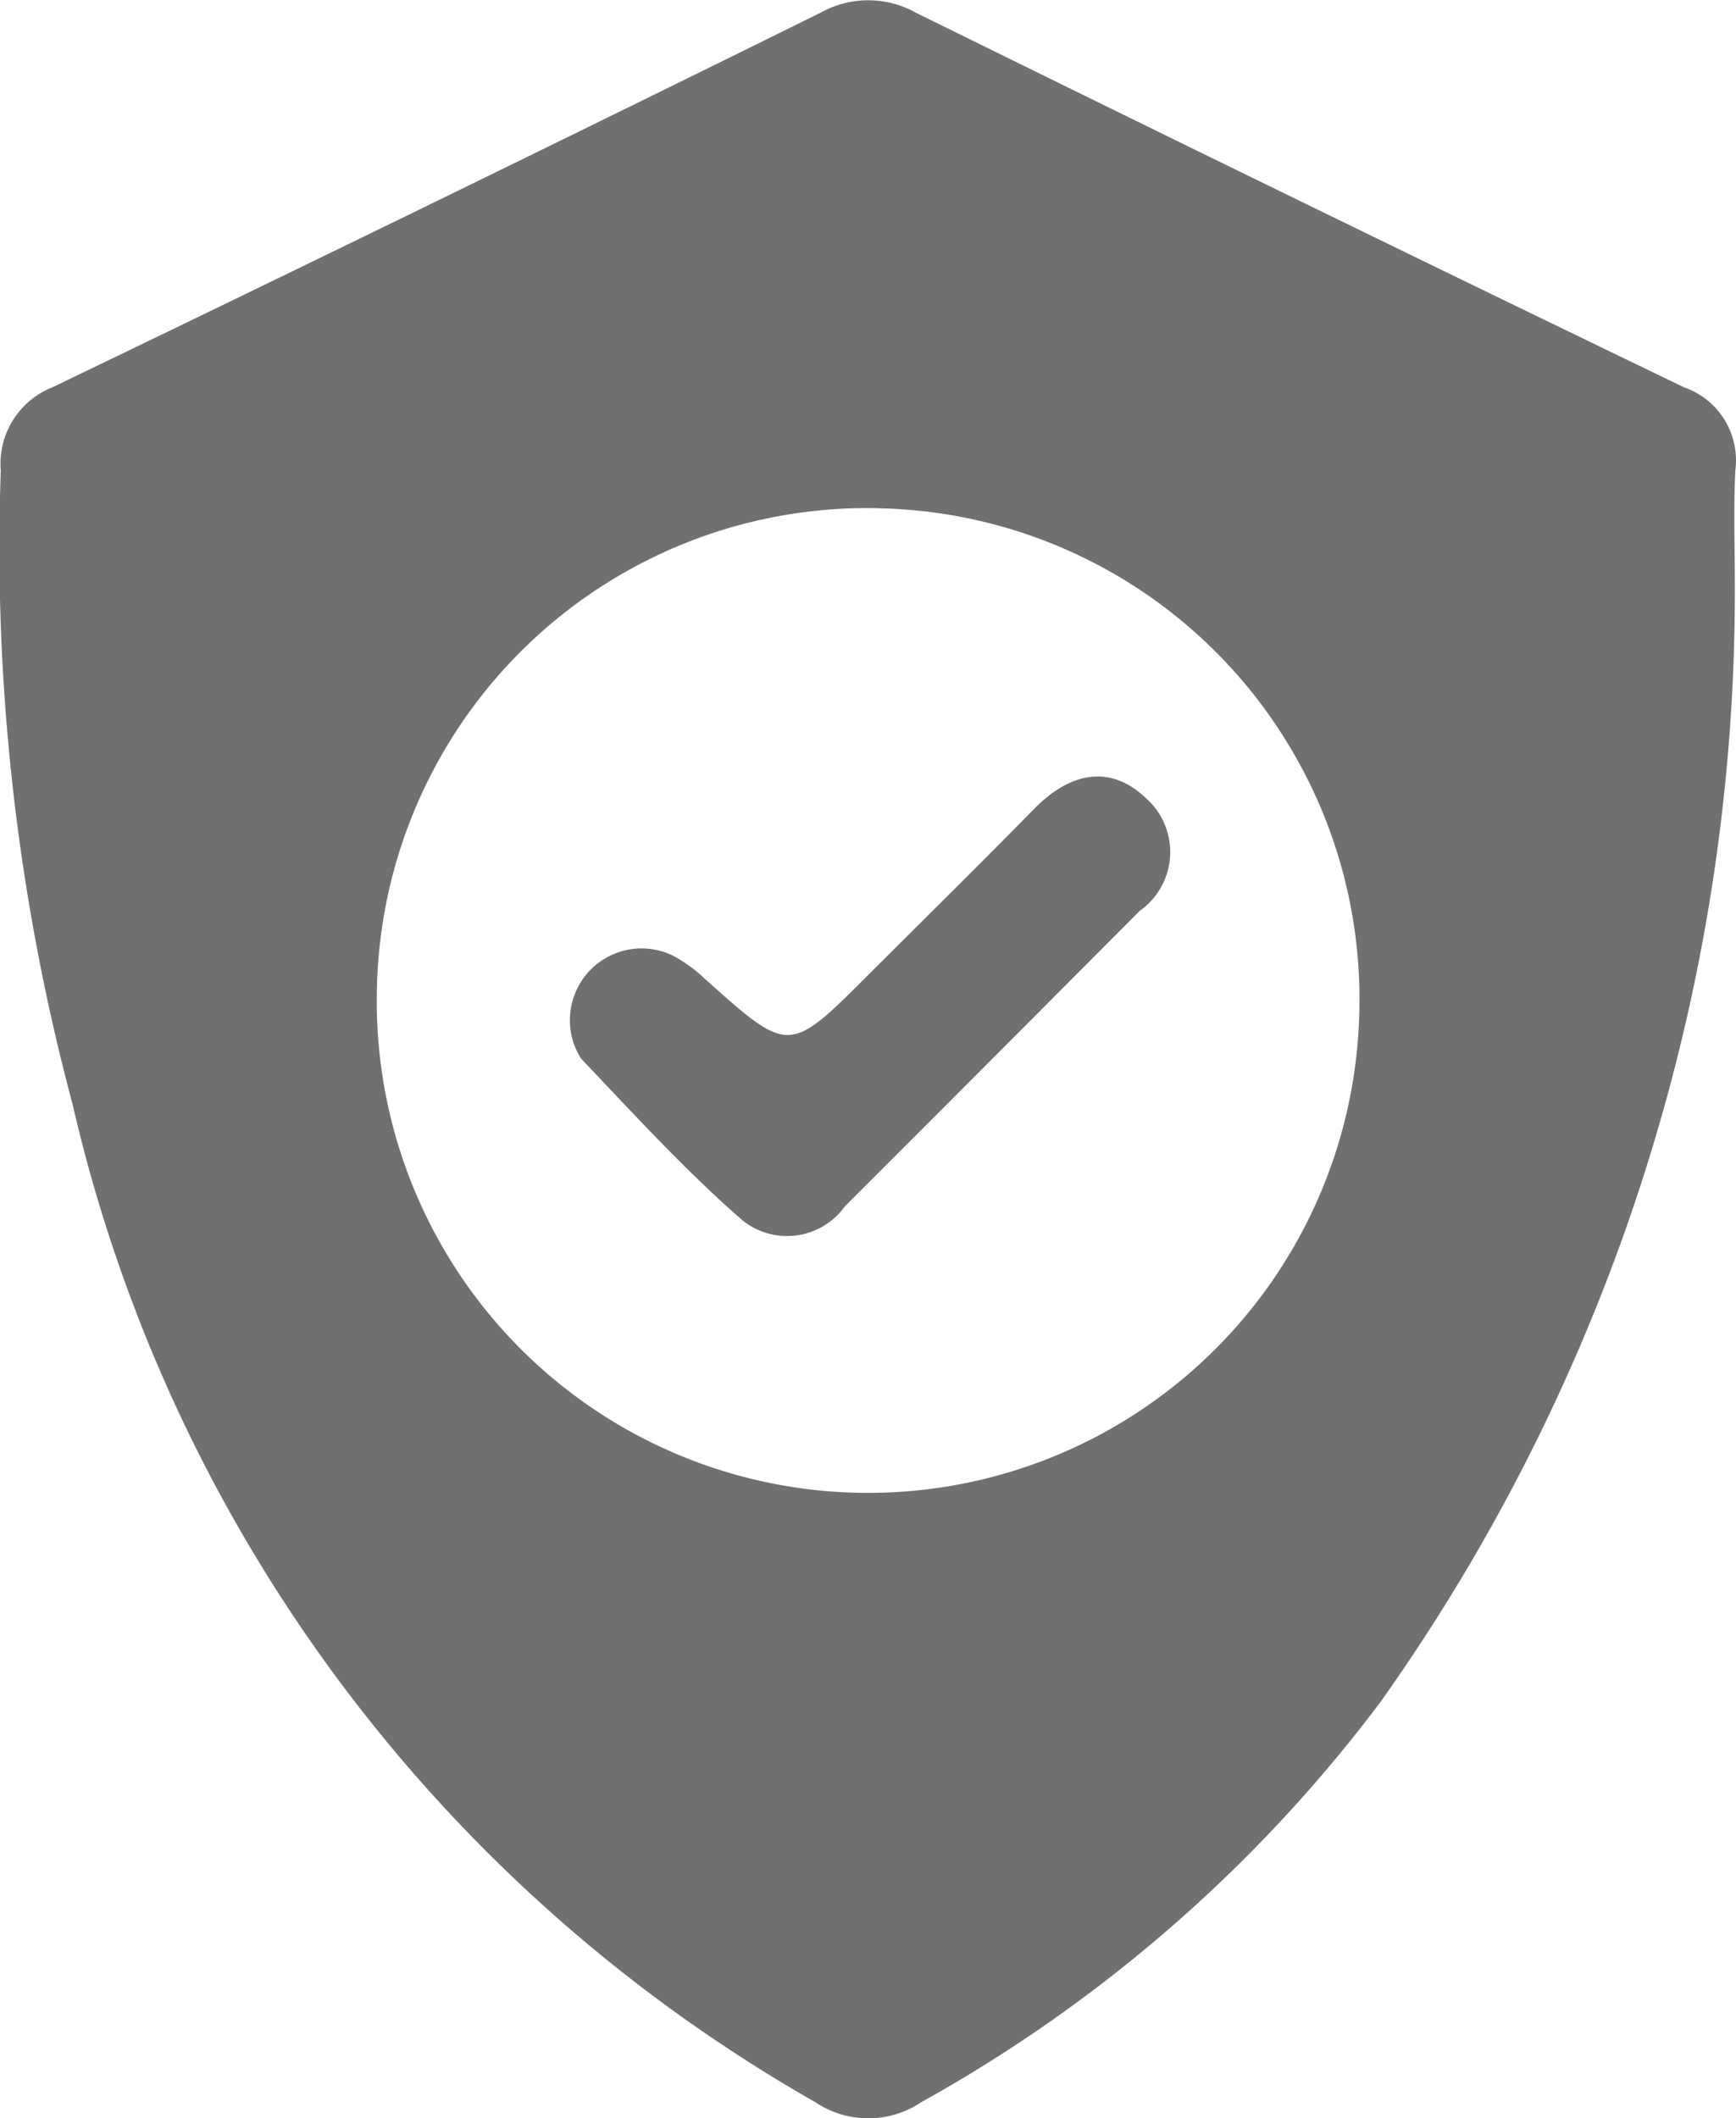
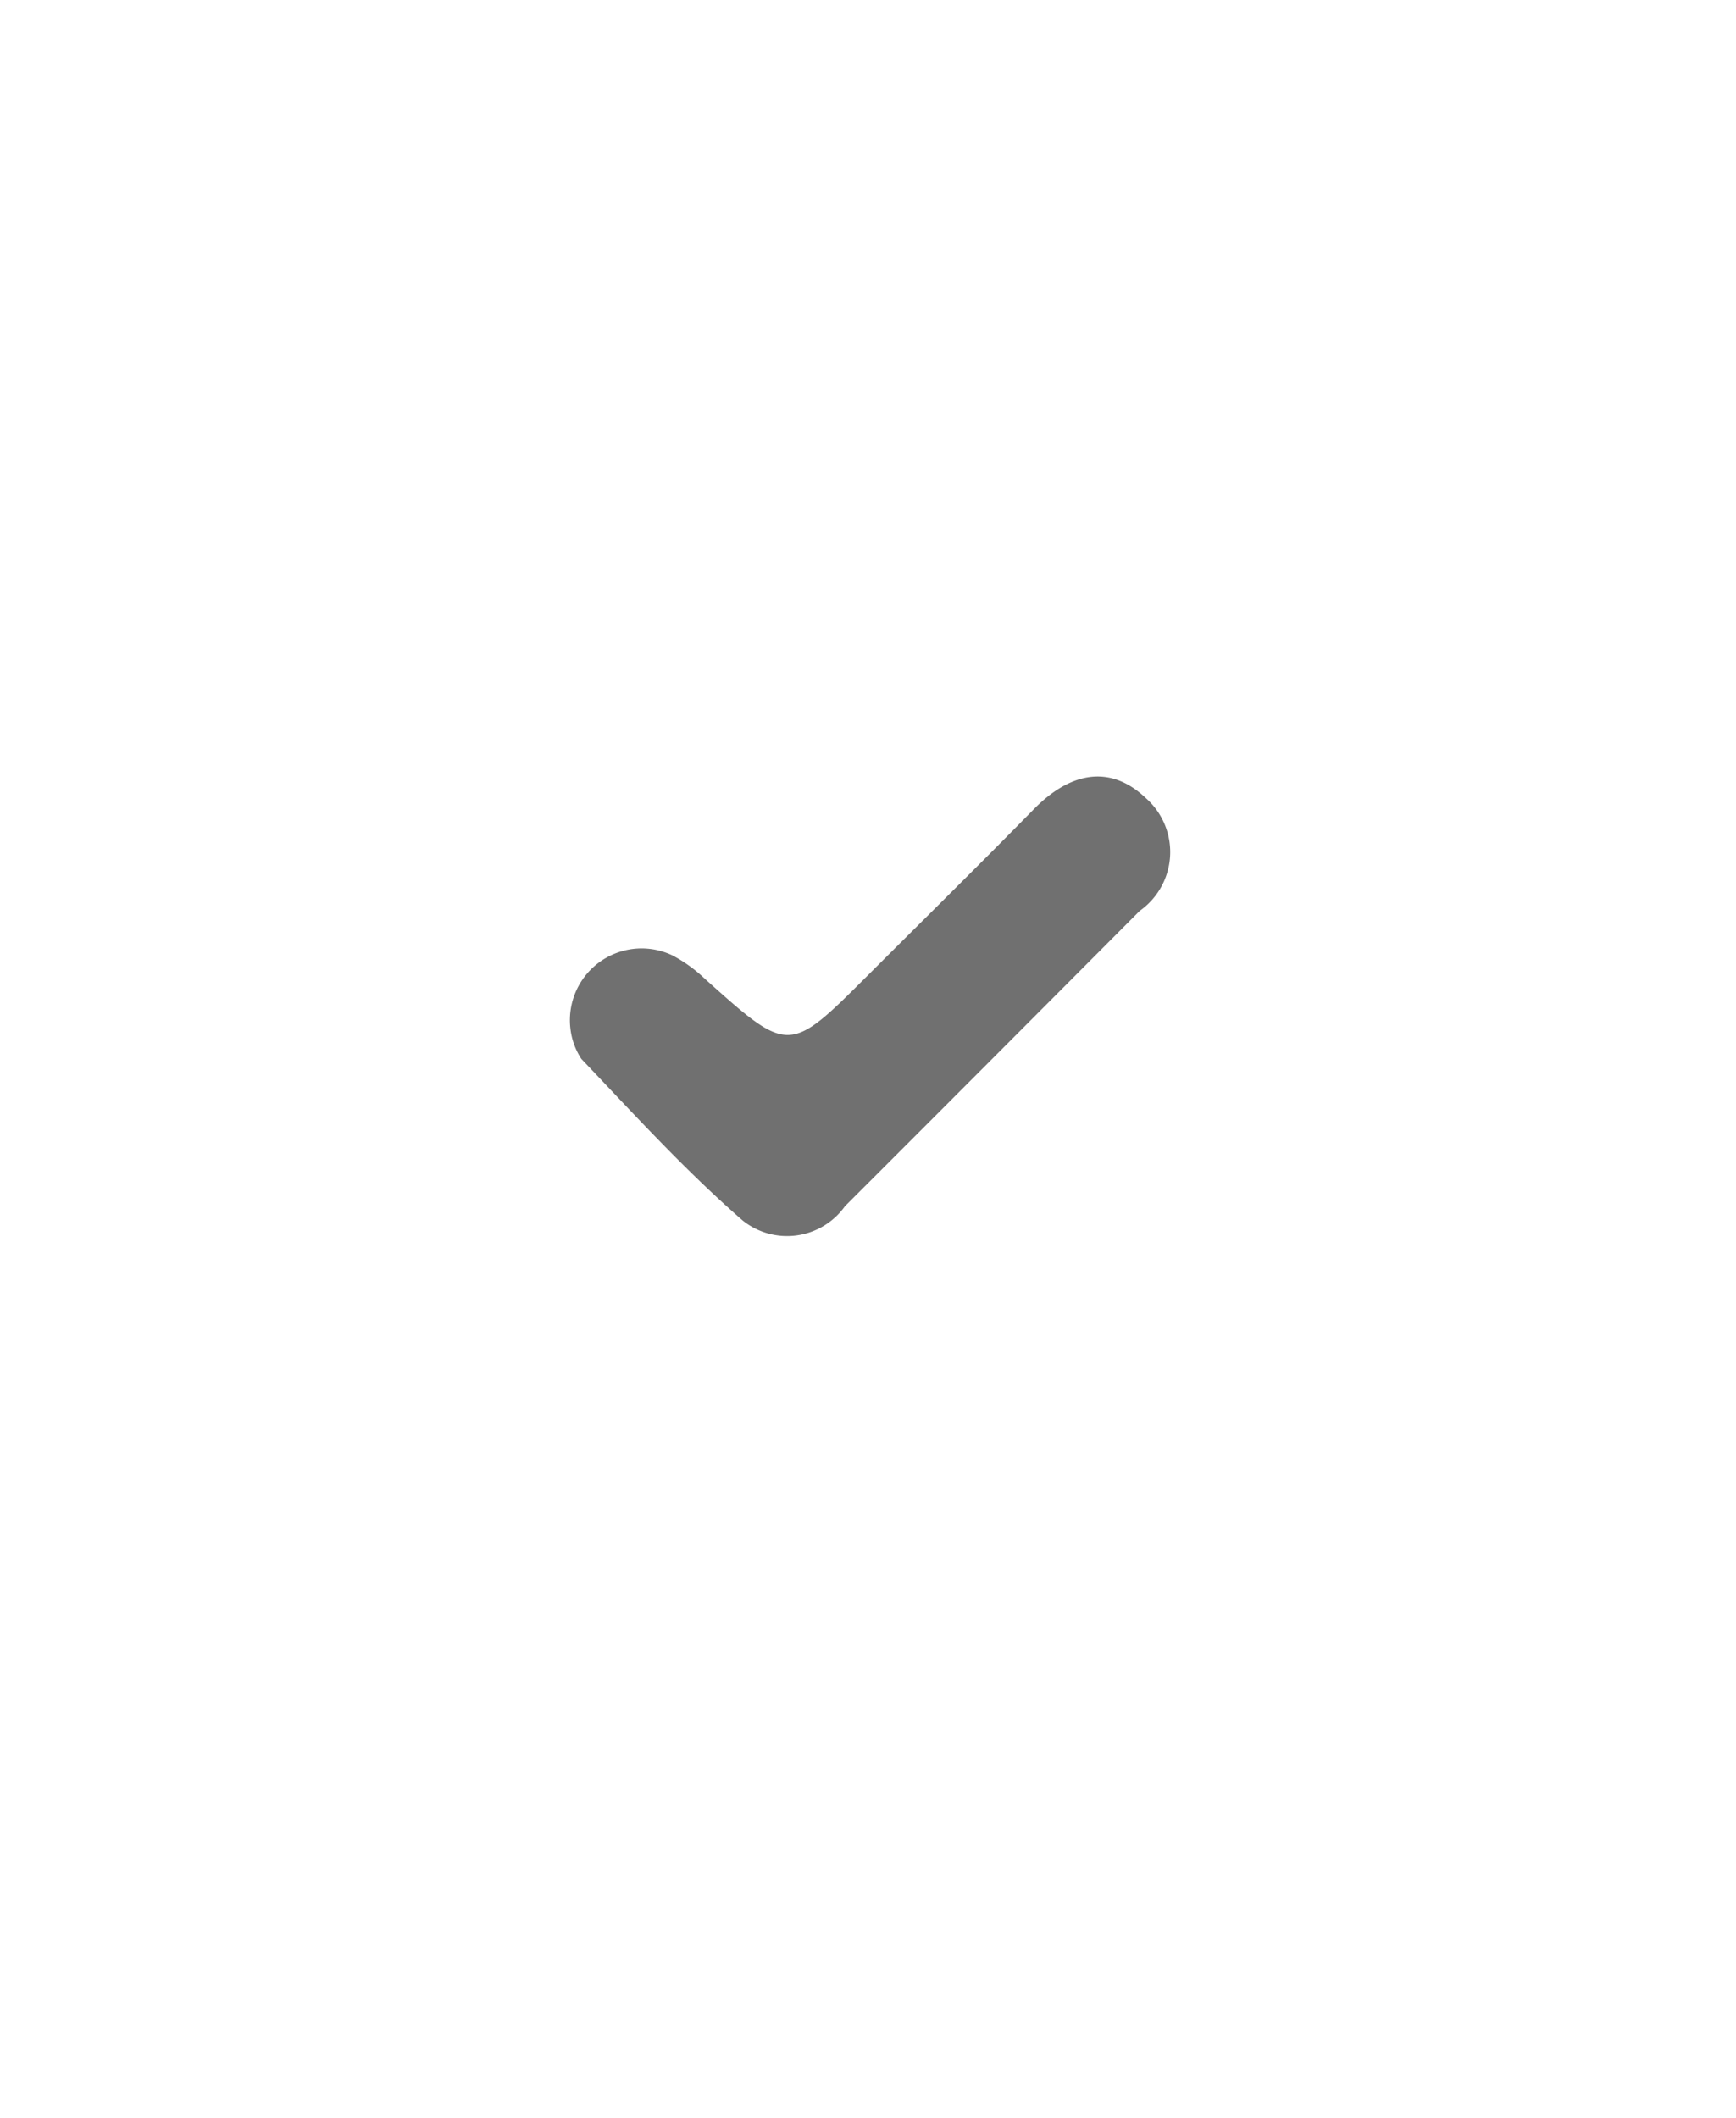
<svg xmlns="http://www.w3.org/2000/svg" width="17.794" height="21.702" viewBox="0 0 17.794 21.702">
  <g id="Group_408" data-name="Group 408" transform="translate(-931.918 -623.074)">
-     <path id="Path_120" data-name="Path 120" d="M949.7,629.066a19.644,19.644,0,0,1-3.633,11.448,14.978,14.978,0,0,1-4.707,4.1.973.973,0,0,1-1.084,0,15.859,15.859,0,0,1-7.614-10.225,22.057,22.057,0,0,1-.736-6.493.843.843,0,0,1,.53-.854q3.948-1.9,7.873-3.838a1,1,0,0,1,.976,0q3.929,1.935,7.873,3.838a.792.792,0,0,1,.527.854C949.686,628.282,949.7,628.675,949.7,629.066Zm-8.779-.785a5.028,5.028,0,0,0-5.14,4.95,5.036,5.036,0,1,0,10.07.207A5.028,5.028,0,0,0,940.925,628.282Z" fill="#707070" />
    <path id="Path_121" data-name="Path 121" d="M974.158,683.141a.735.735,0,0,1,1.047-.753,1.5,1.5,0,0,1,.332.24c.861.771.86.772,1.667-.034.569-.569,1.143-1.133,1.706-1.707.359-.366.772-.47,1.15-.108a.737.737,0,0,1-.067,1.152q-1.508,1.515-3.021,3.026a.729.729,0,0,1-1.048.147c-.588-.511-1.116-1.091-1.654-1.656A.707.707,0,0,1,974.158,683.141Z" transform="translate(-36.393 -49.524)" fill="#707070" />
  </g>
</svg>